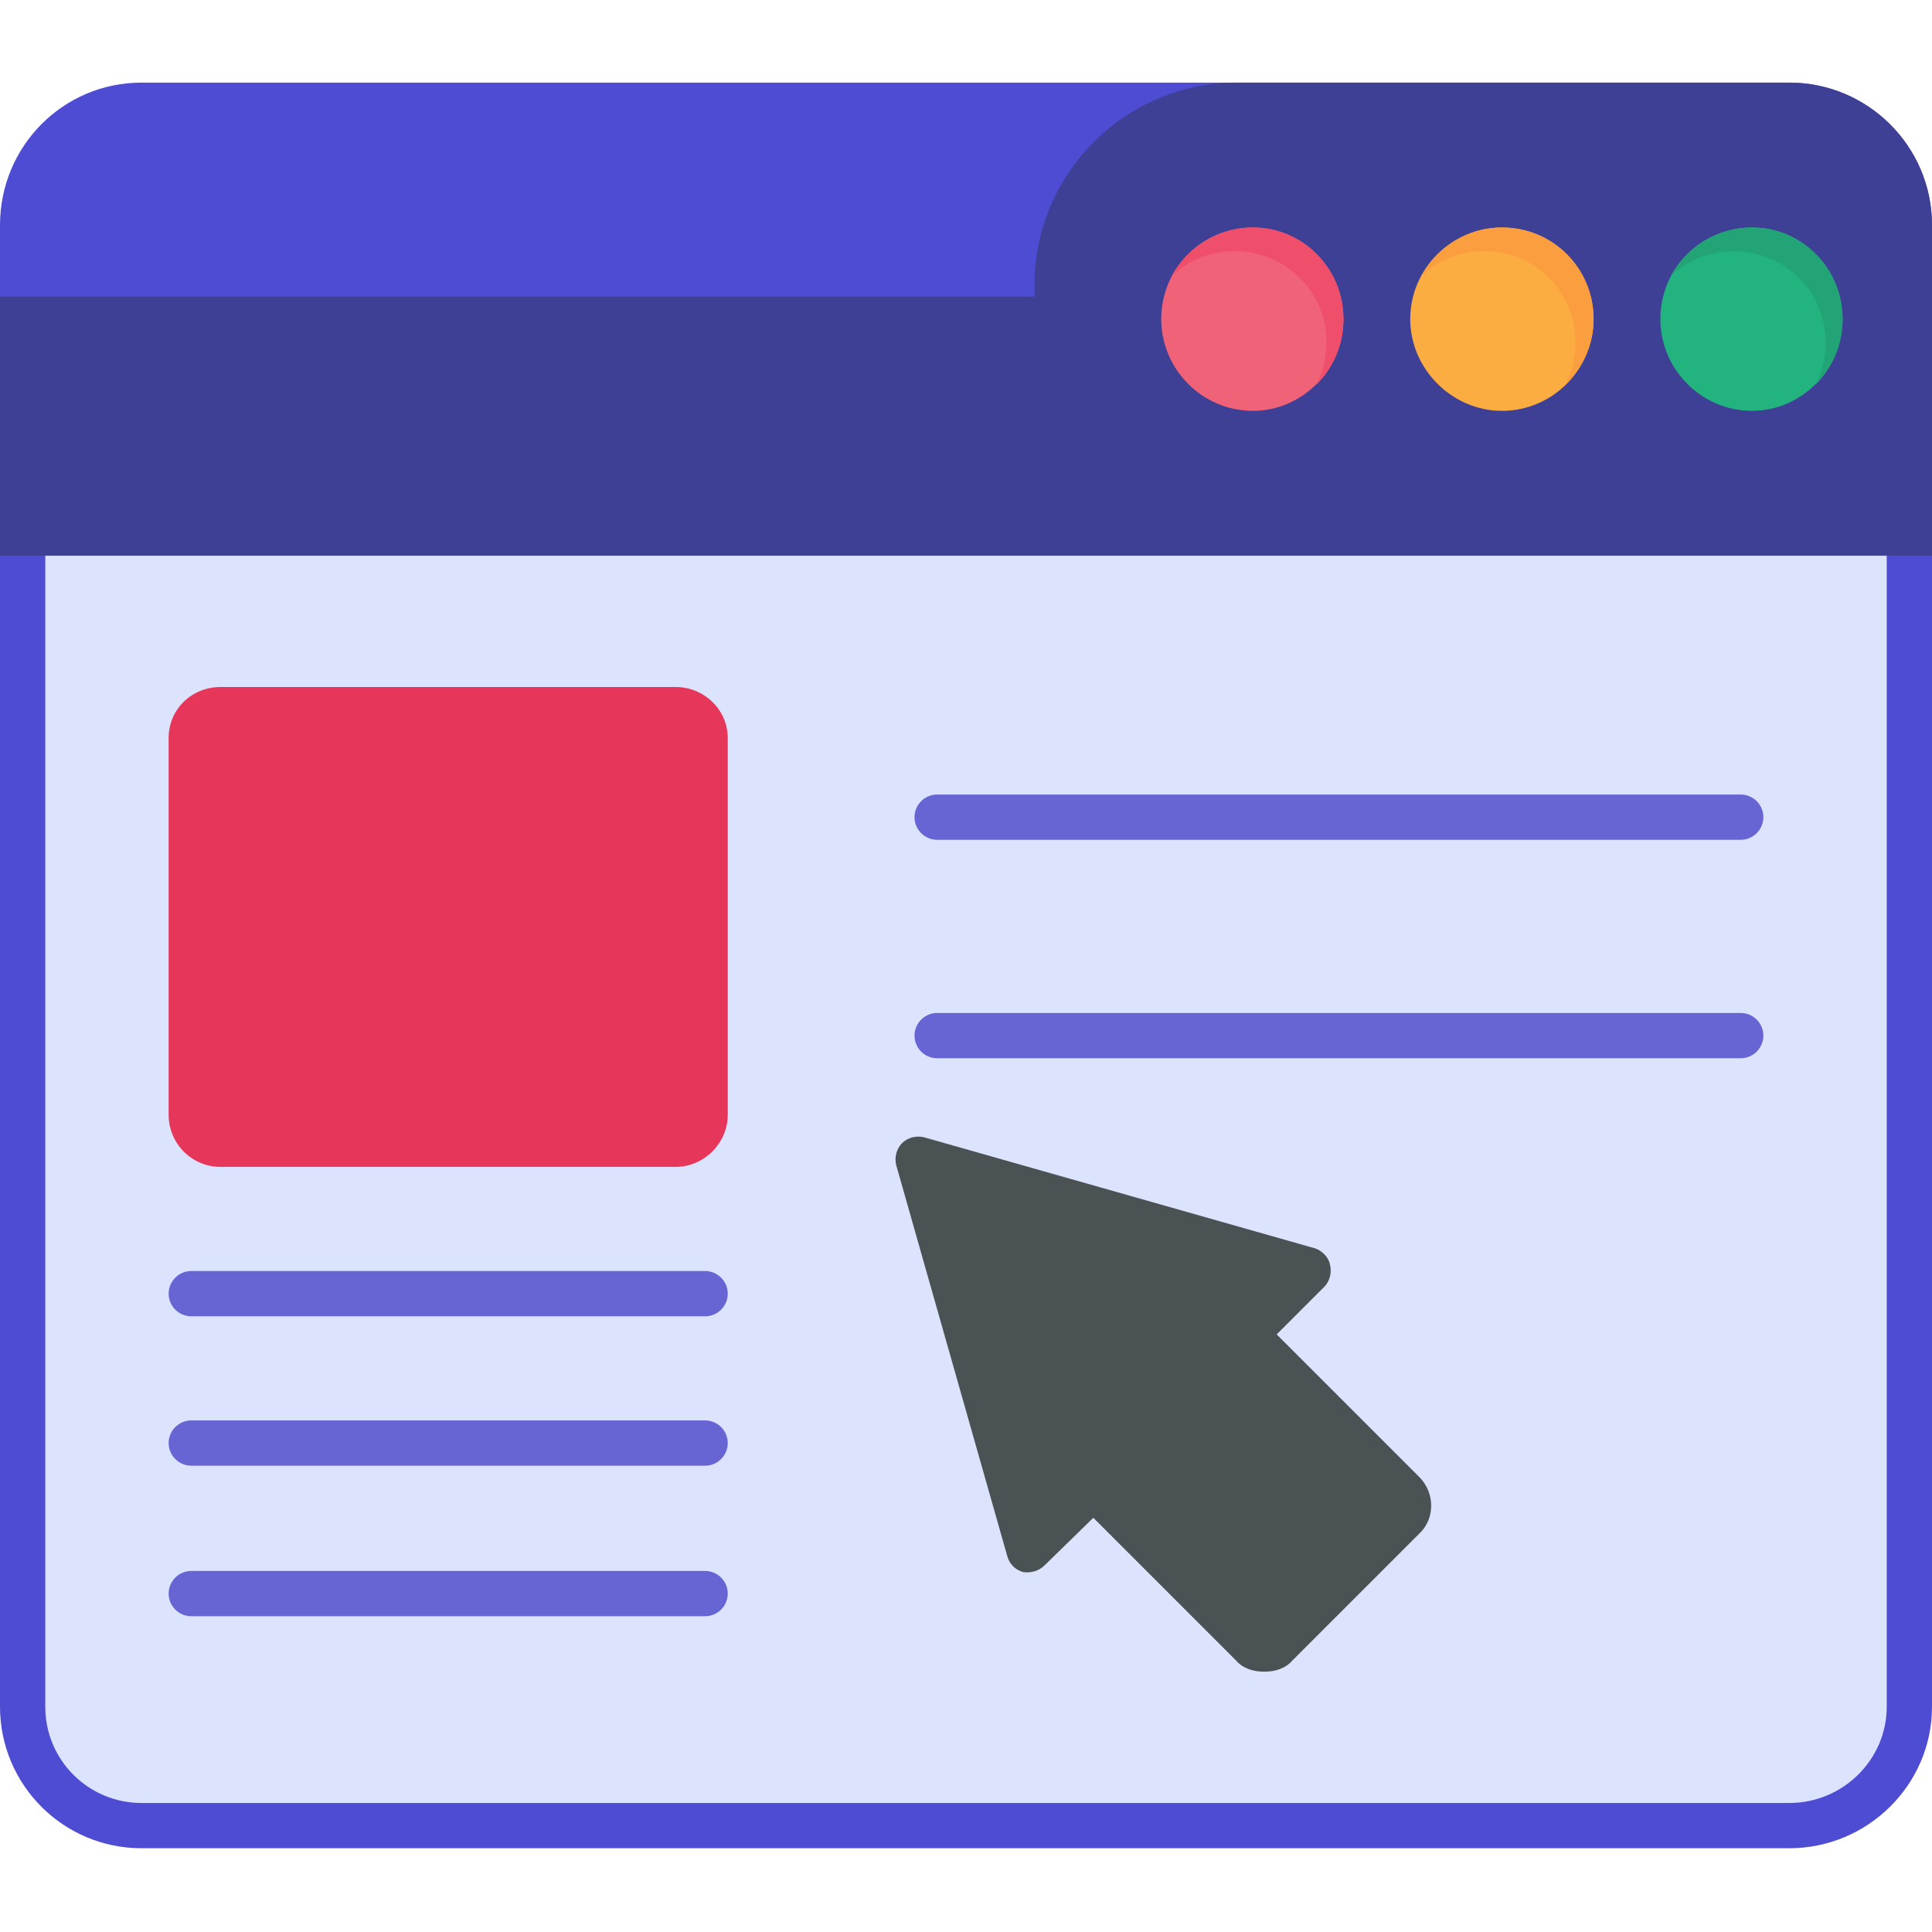
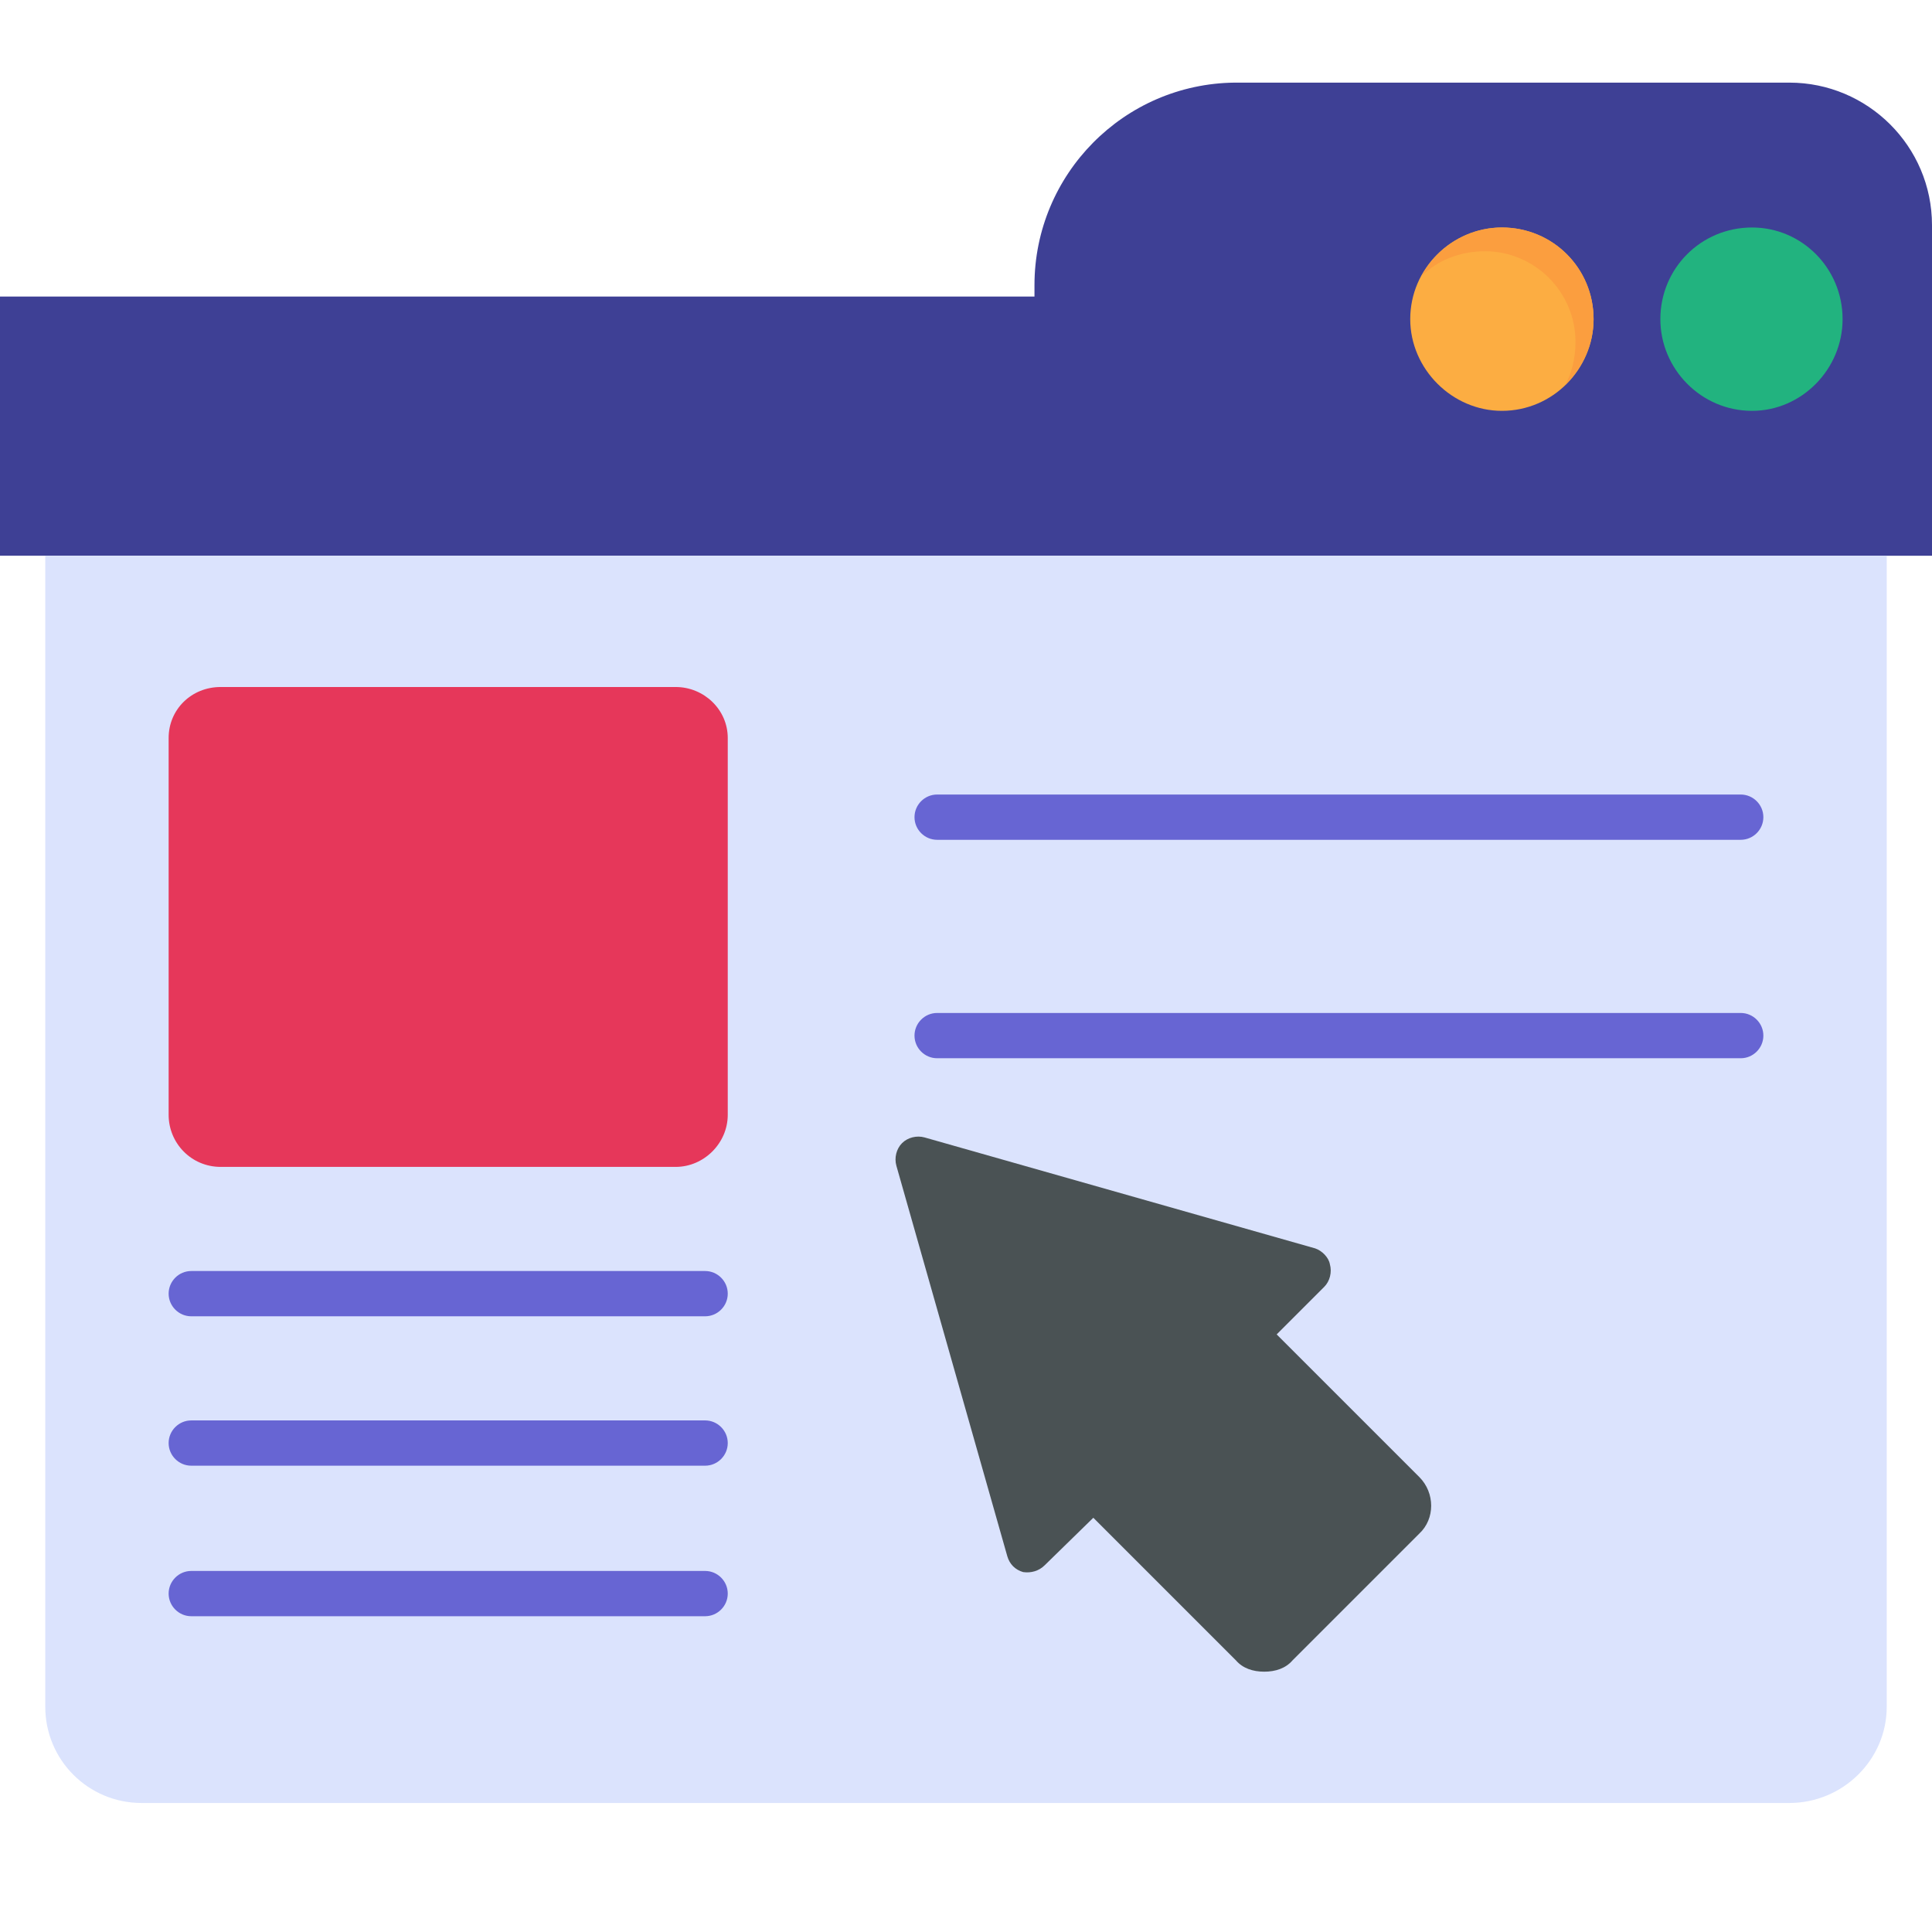
<svg xmlns="http://www.w3.org/2000/svg" clip-rule="evenodd" fill-rule="evenodd" height="1.707in" image-rendering="optimizeQuality" shape-rendering="geometricPrecision" text-rendering="geometricPrecision" viewBox="0 0 1707 1707" width="1.707in">
  <g id="Layer_x0020_1">
    <g id="_320254216">
-       <path d="m1581 1633h-1456c-69 0-125-56-125-125v-1309c0-70 56-126 125-126h1456c69 0 126 56 126 126v1309c0 69-57 125-126 125z" fill="#4e4cd3" />
      <path d="m0 491v-229h914v-10c0-98 79-178 177-179h490c69 0 126 56 126 126v292z" fill="#3e4095" />
      <g>
-         <path d="m1107 363c-45 0-81-37-81-81 0-45 36-81 81-81 44 0 80 36 80 81 0 44-36 81-80 81z" fill="#f06277" />
        <path d="m1327 363c-44 0-81-37-81-81 0-45 37-81 81-81 45 0 81 36 81 81 0 44-36 81-81 81z" fill="#fcad42" />
        <path d="m1548 363c-45 0-81-37-81-81 0-45 36-81 81-81 44 0 80 36 80 81 0 44-36 81-80 81z" fill="#22b37f" />
      </g>
      <path d="m40 491v1017c0 47 38 85 85 85h1456c47 0 86-38 86-85v-1017z" fill="#dbe3fd" />
-       <path d="m1091 222c45 0 81 36 81 80 0 14-3 27-9 38 15-15 24-35 24-58 0-45-36-81-80-81-31 0-58 18-72 43 15-14 34-22 56-22z" fill="#ef4f6b" />
      <path d="m1312 222c44 0 80 36 80 80 0 14-3 27-9 38 15-15 25-35 25-58 0-45-36-81-81-81-31 0-58 18-71 43 14-14 34-22 56-22z" fill="#fb9e3f" />
-       <path d="m1532 222c45 0 81 36 81 80 0 14-3 27-9 38 15-15 24-35 24-58 0-45-36-81-80-81-31 0-58 18-72 43 15-14 34-22 56-22z" fill="#22a476" />
    </g>
    <path d="m1538 935h-710c-11 0-20-9-20-20s9-20 20-20h710c11 0 20 9 20 20s-9 20-20 20z" fill="#6765d3" />
    <path d="m1538 742h-710c-11 0-20-9-20-20s9-20 20-20h710c11 0 20 9 20 20s-9 20-20 20z" fill="#6765d3" />
    <path d="m1117 1477c-10 0-19-3-25-10l-126-126-43 42c-5 5-12 7-19 6-7-2-12-7-14-14l-98-345c-2-7 0-15 5-20s13-7 20-5l345 98c6 2 12 8 13 14 2 7 0 15-5 20l-42 42 126 126c14 14 14 37 0 50l-112 112c-6 7-15 10-25 10z" fill="#4a5254" />
    <g fill="#6765d3">
      <path d="m623 1163h-454c-11 0-20-9-20-20s9-20 20-20h454c11 0 20 9 20 20s-9 20-20 20z" />
      <path d="m623 1295h-454c-11 0-20-9-20-20s9-20 20-20h454c11 0 20 9 20 20s-9 20-20 20z" />
      <path d="m623 1428h-454c-11 0-20-9-20-20s9-20 20-20h454c11 0 20 9 20 20s-9 20-20 20z" />
    </g>
    <path d="m597 1031h-402c-26 0-46-21-46-46v-333c0-25 20-45 46-45h402c25 0 46 20 46 45v333c0 25-21 46-46 46z" fill="#e6375a" />
  </g>
</svg>